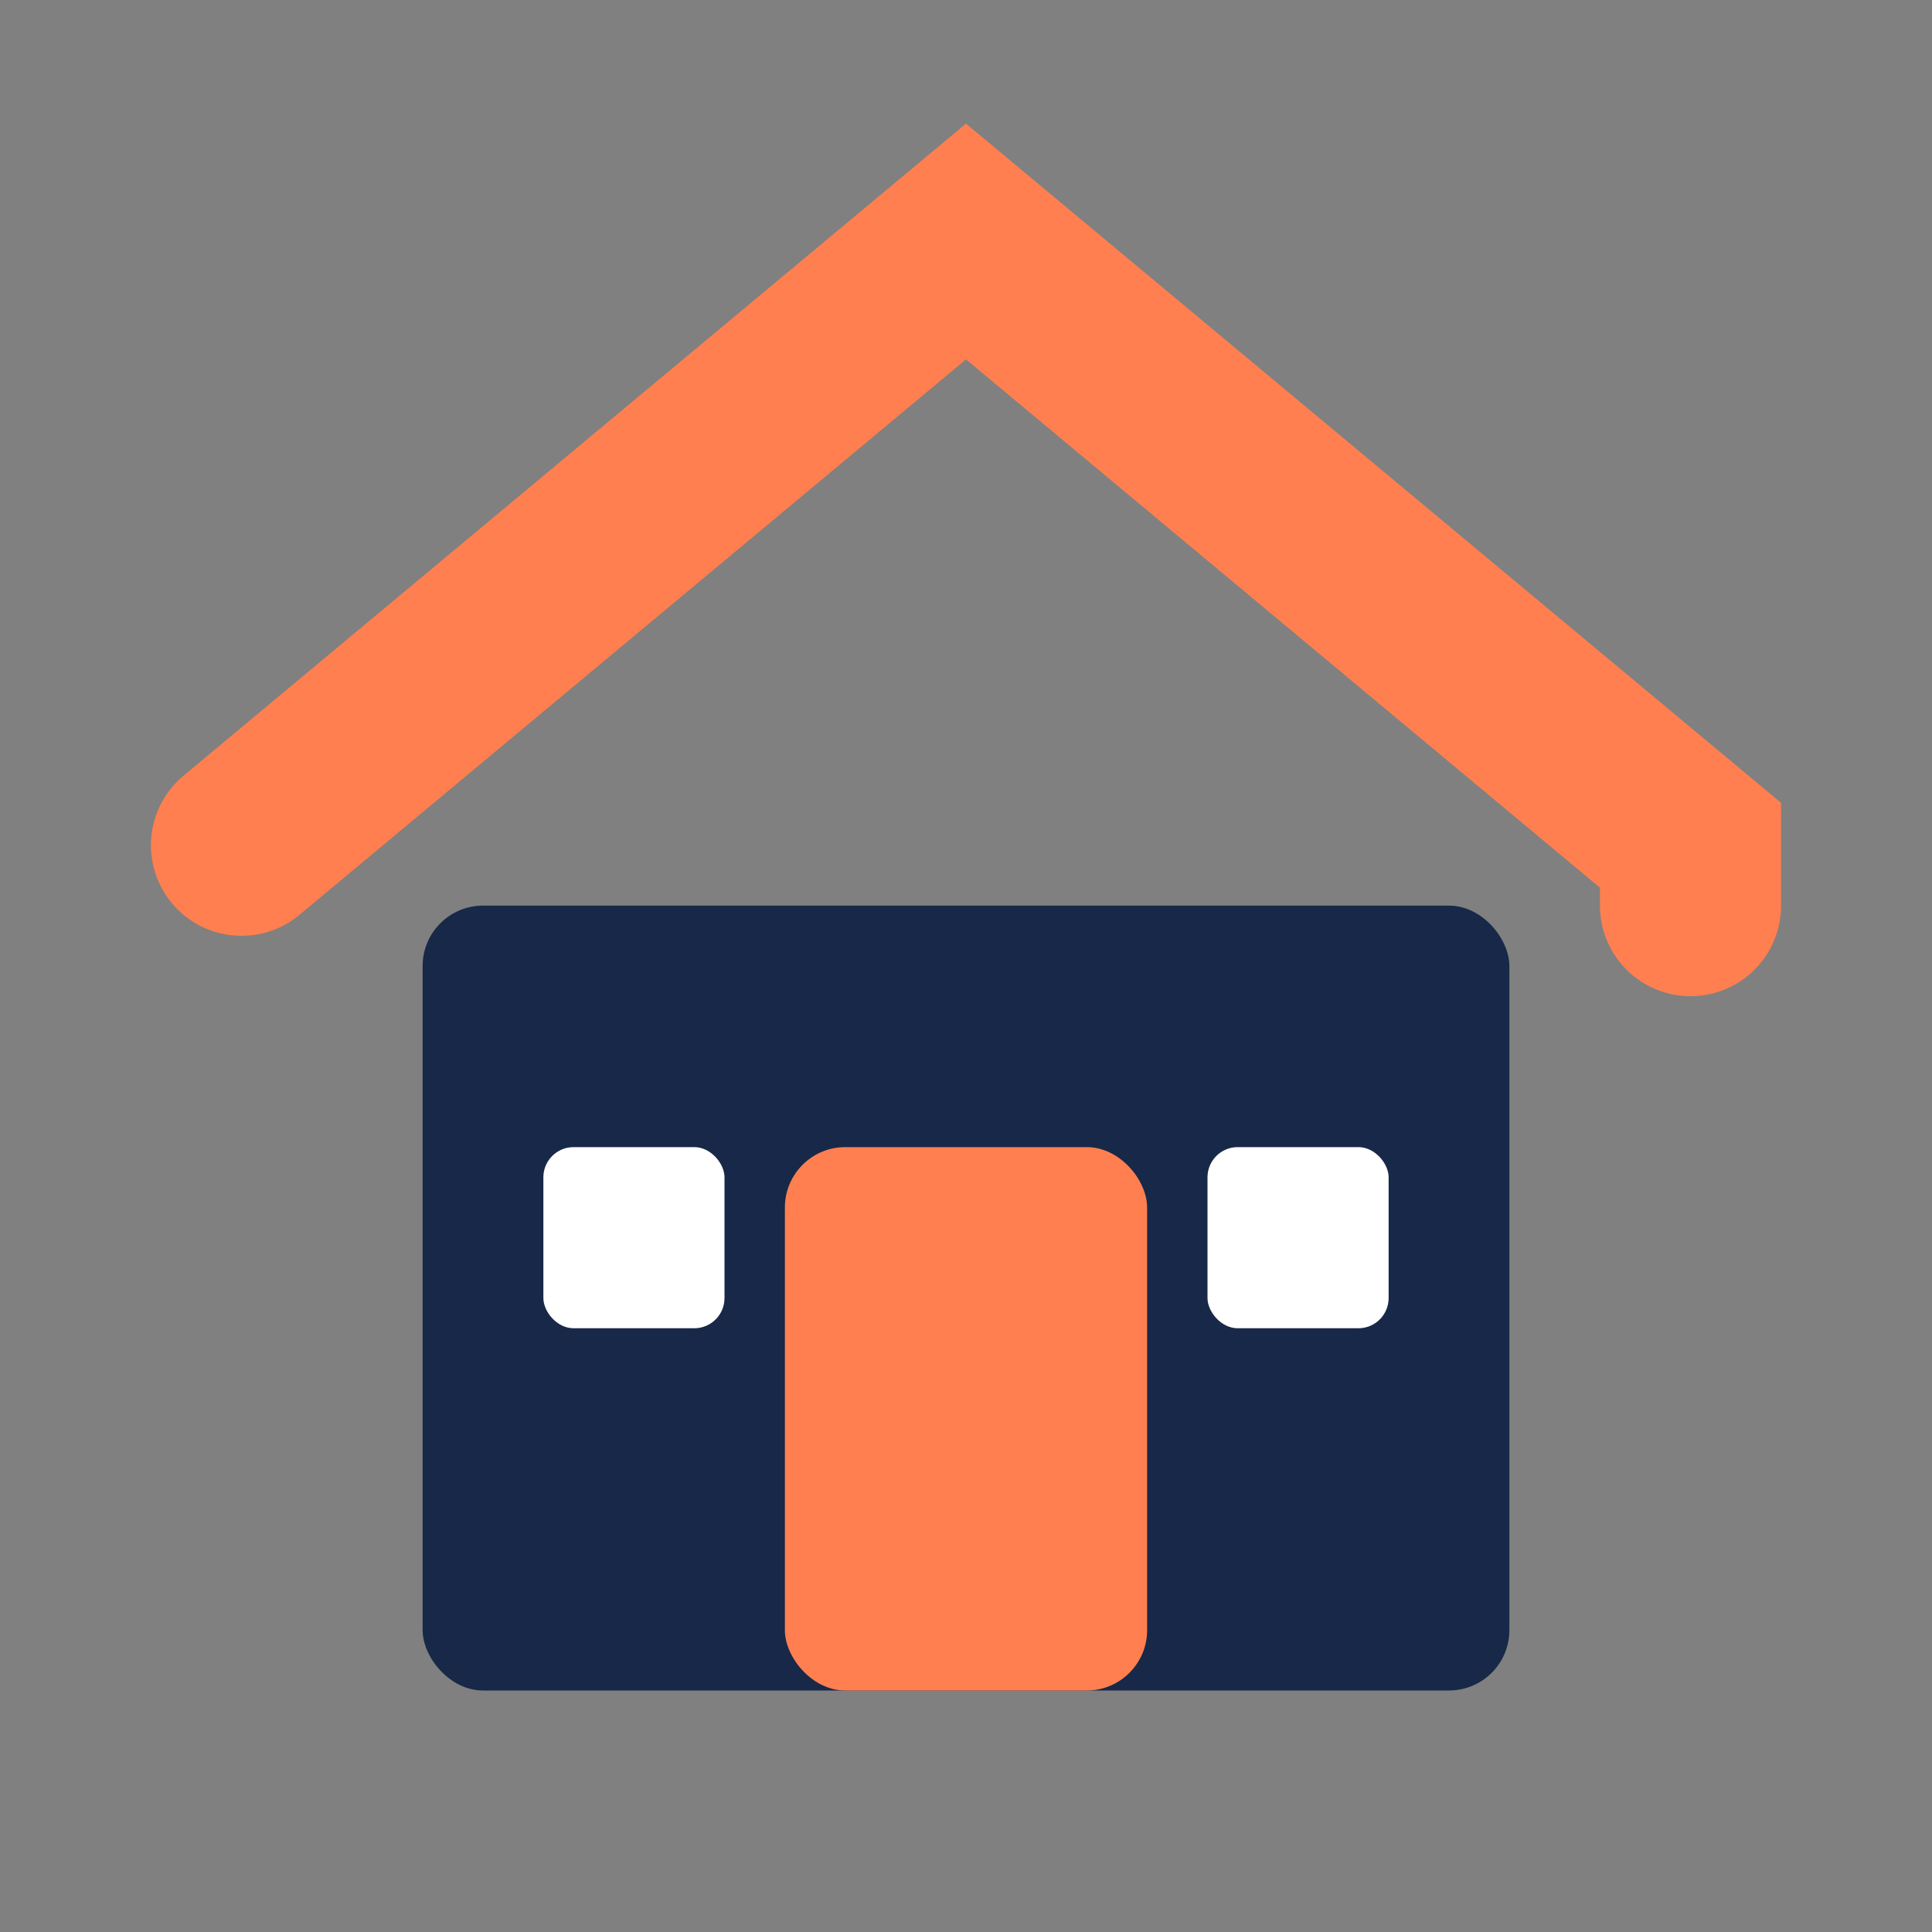
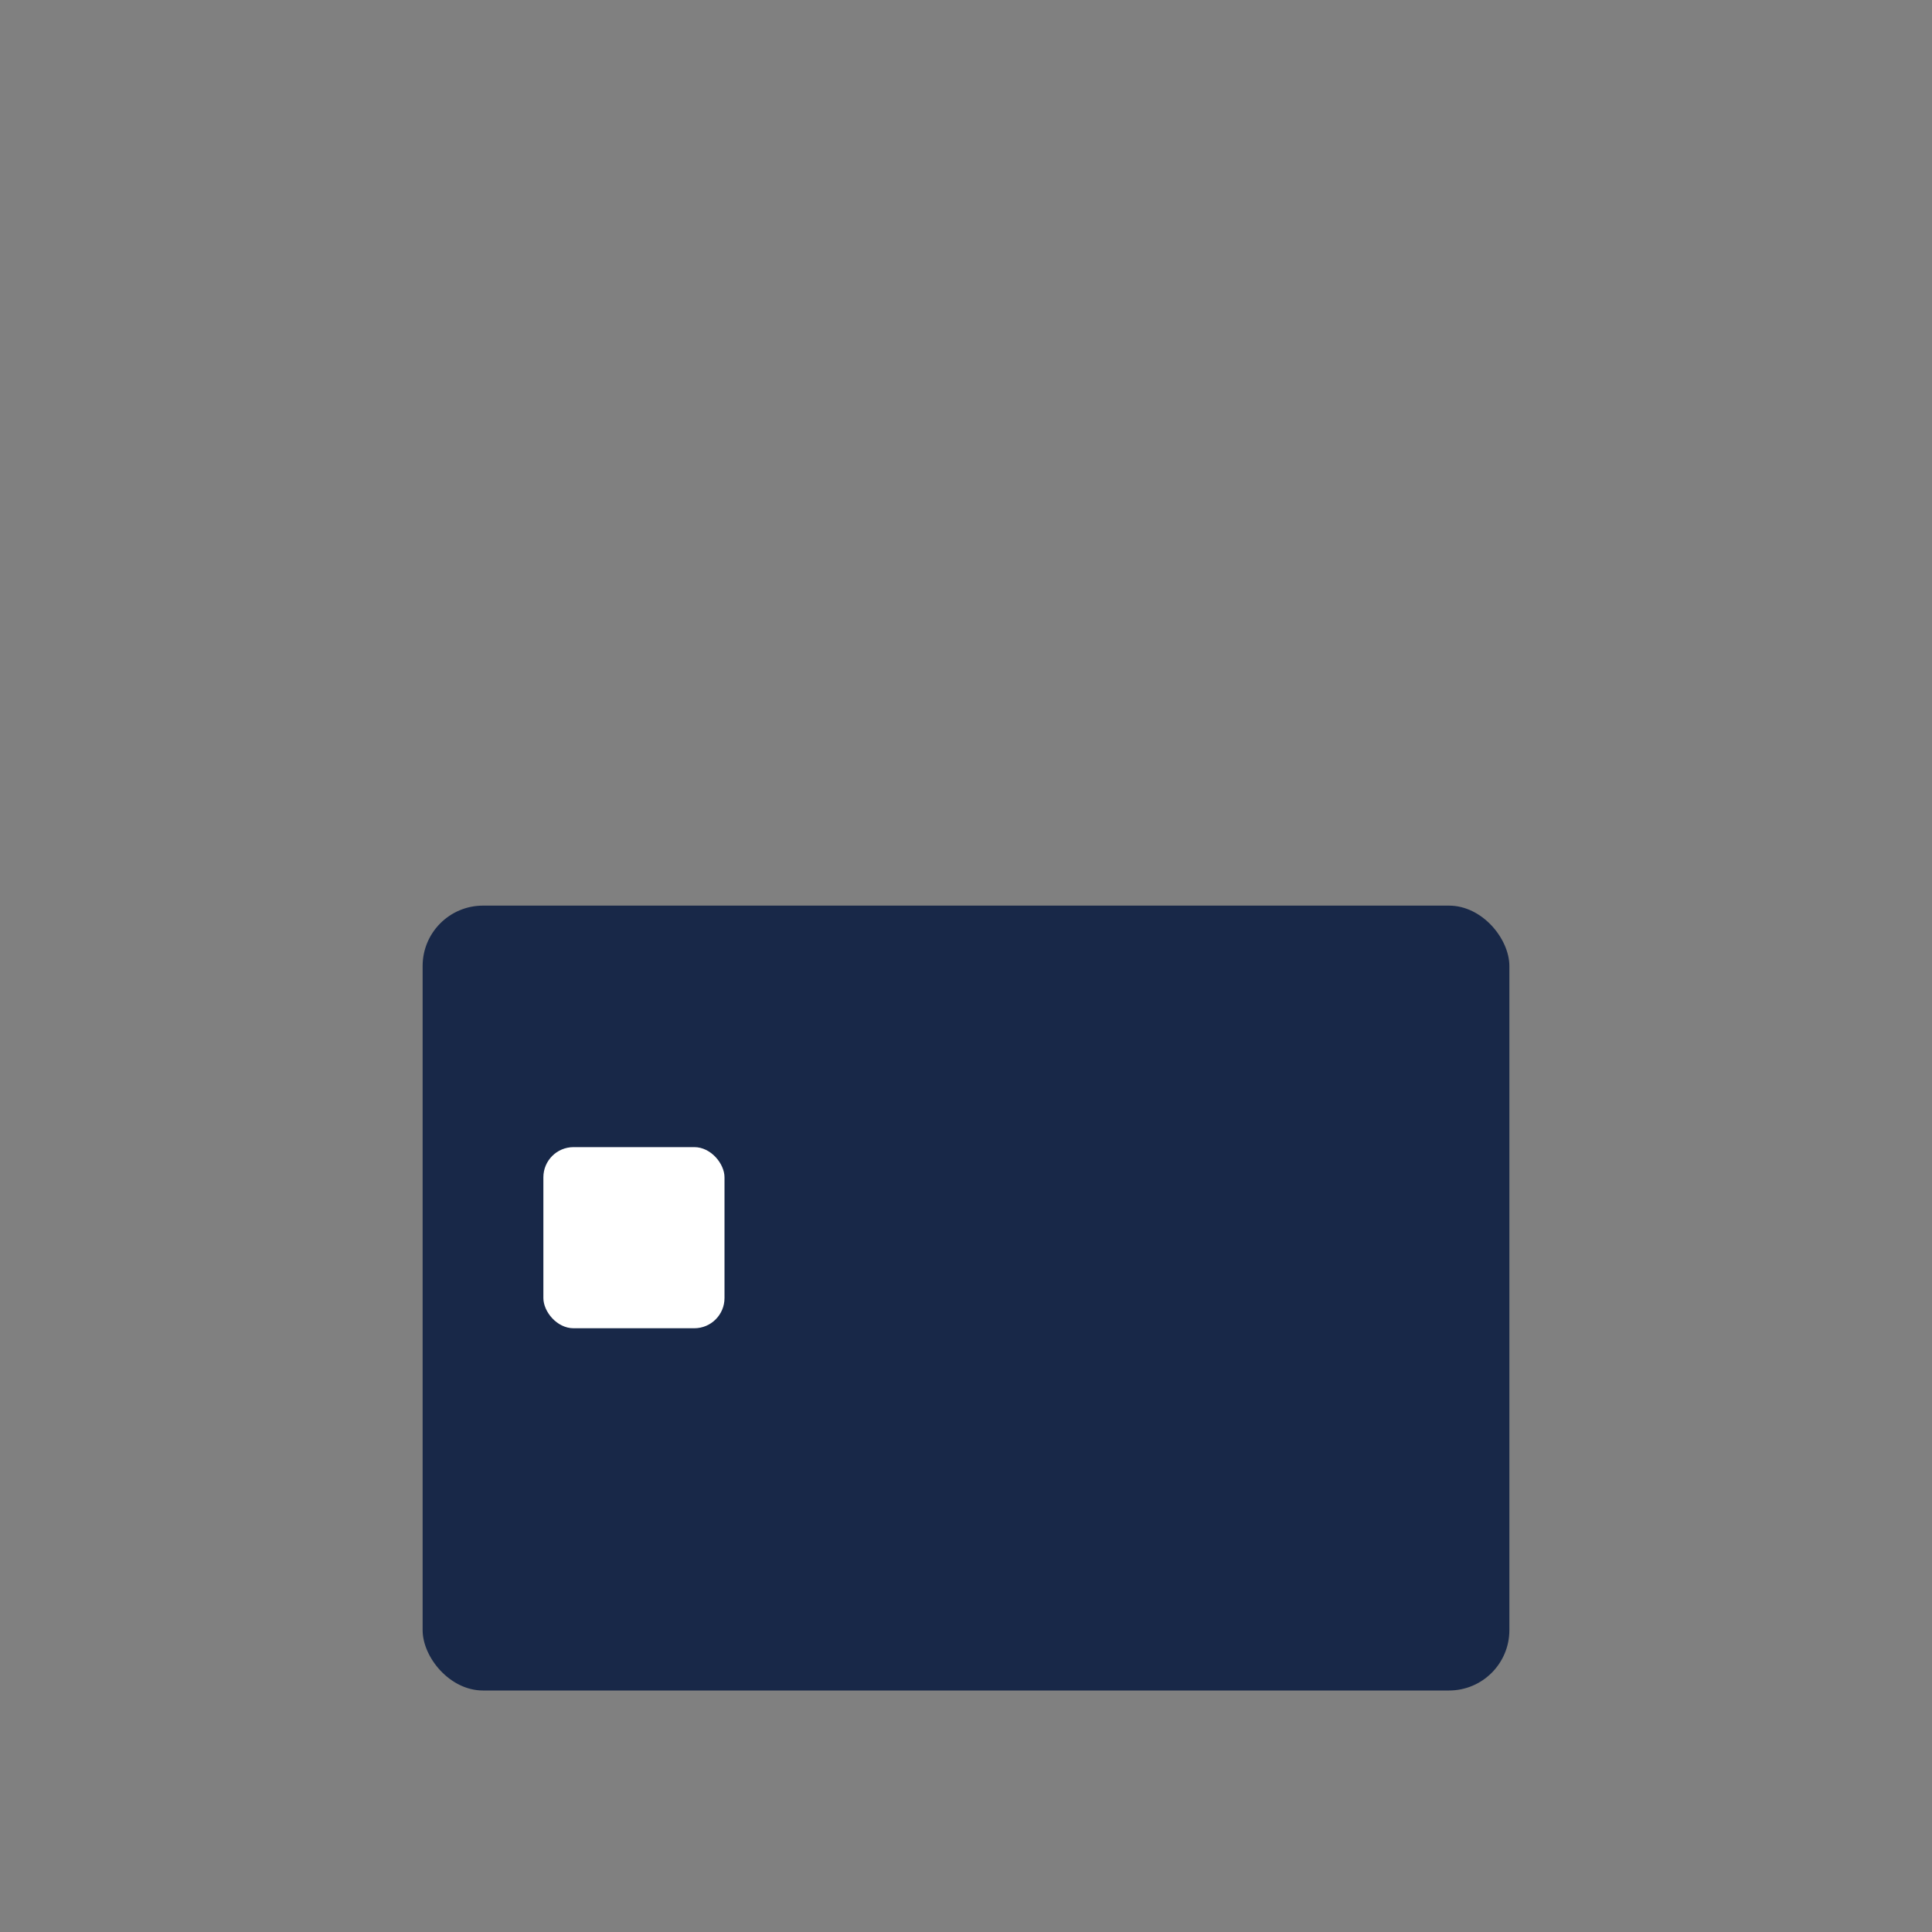
<svg xmlns="http://www.w3.org/2000/svg" width="32" height="32" viewBox="0 0 32 32" fill="none">
  <rect x="0" y="0" width="32" height="32" fill="#808080" stroke="none" />
-   <path d="M4 14L16 4L28 14L28 15" stroke="#FF7F50" stroke-width="3" stroke-linecap="round" />
  <rect x="7" y="15" width="18" height="13" fill="#182848" rx="1" />
-   <rect x="13" y="19" width="6" height="9" fill="#FF7F50" rx="1" />
  <rect x="9" y="19" width="3" height="3" fill="white" rx="0.5" />
-   <rect x="20" y="19" width="3" height="3" fill="white" rx="0.5" />
</svg>